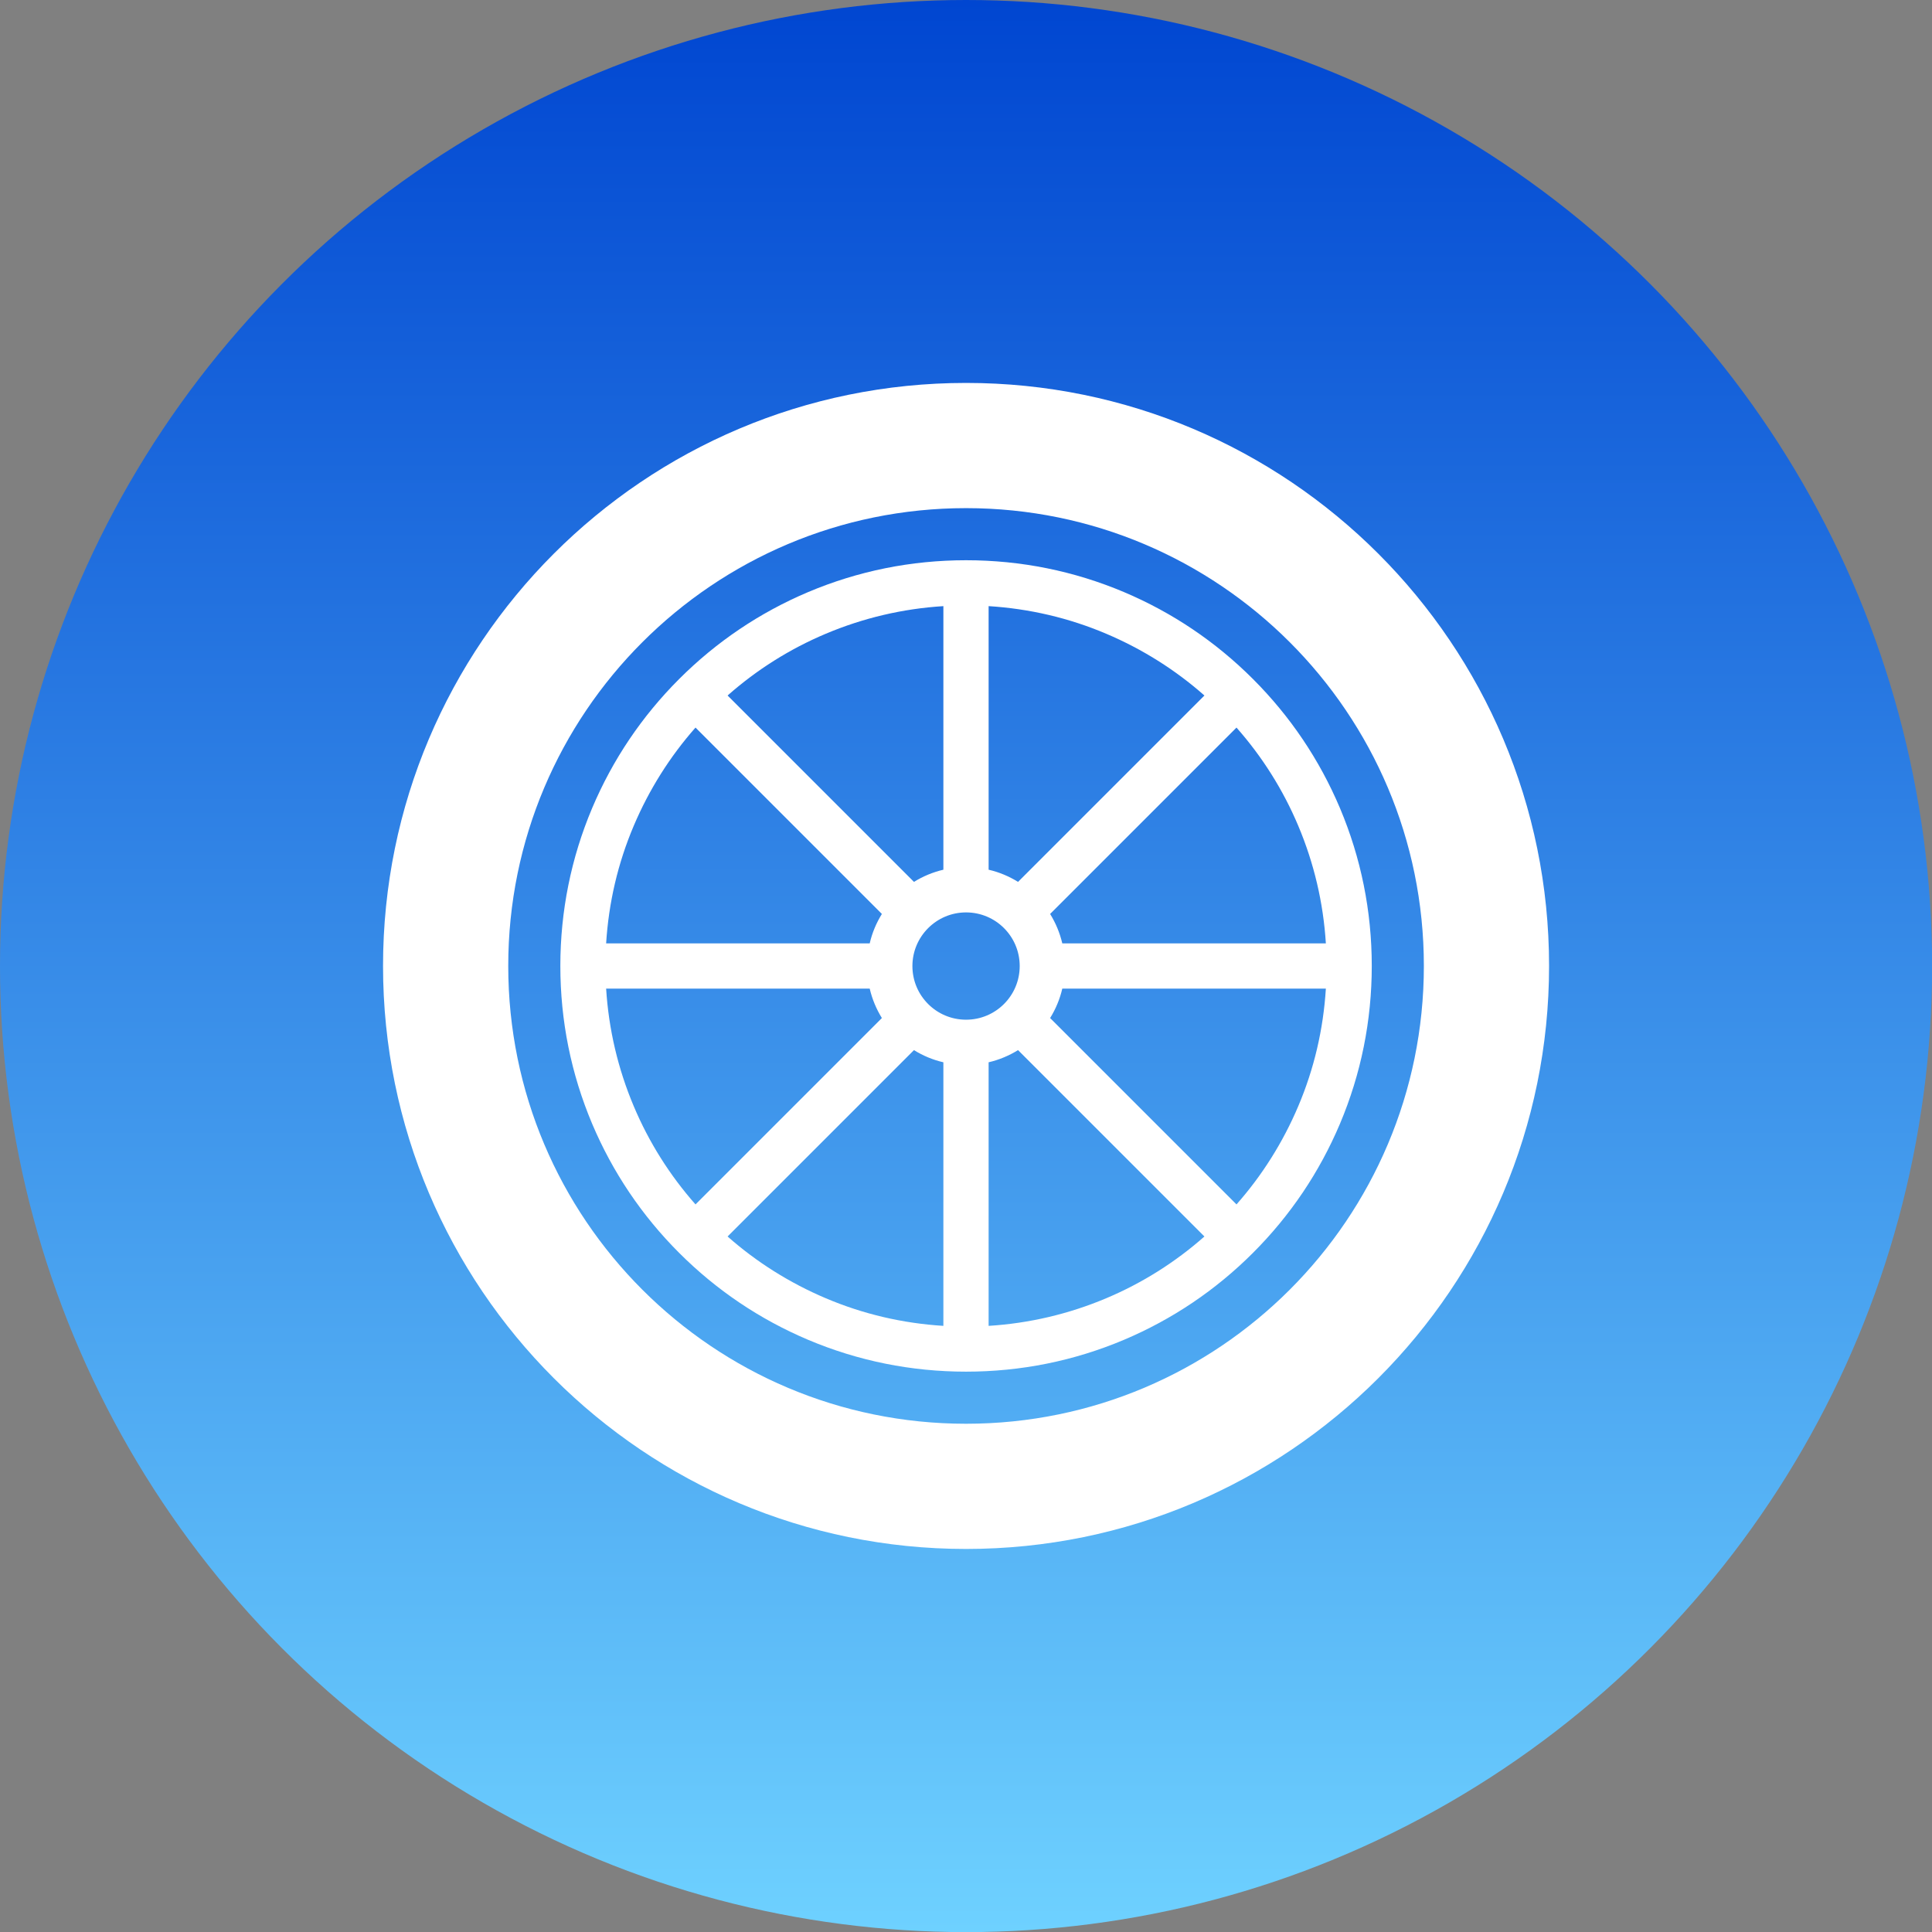
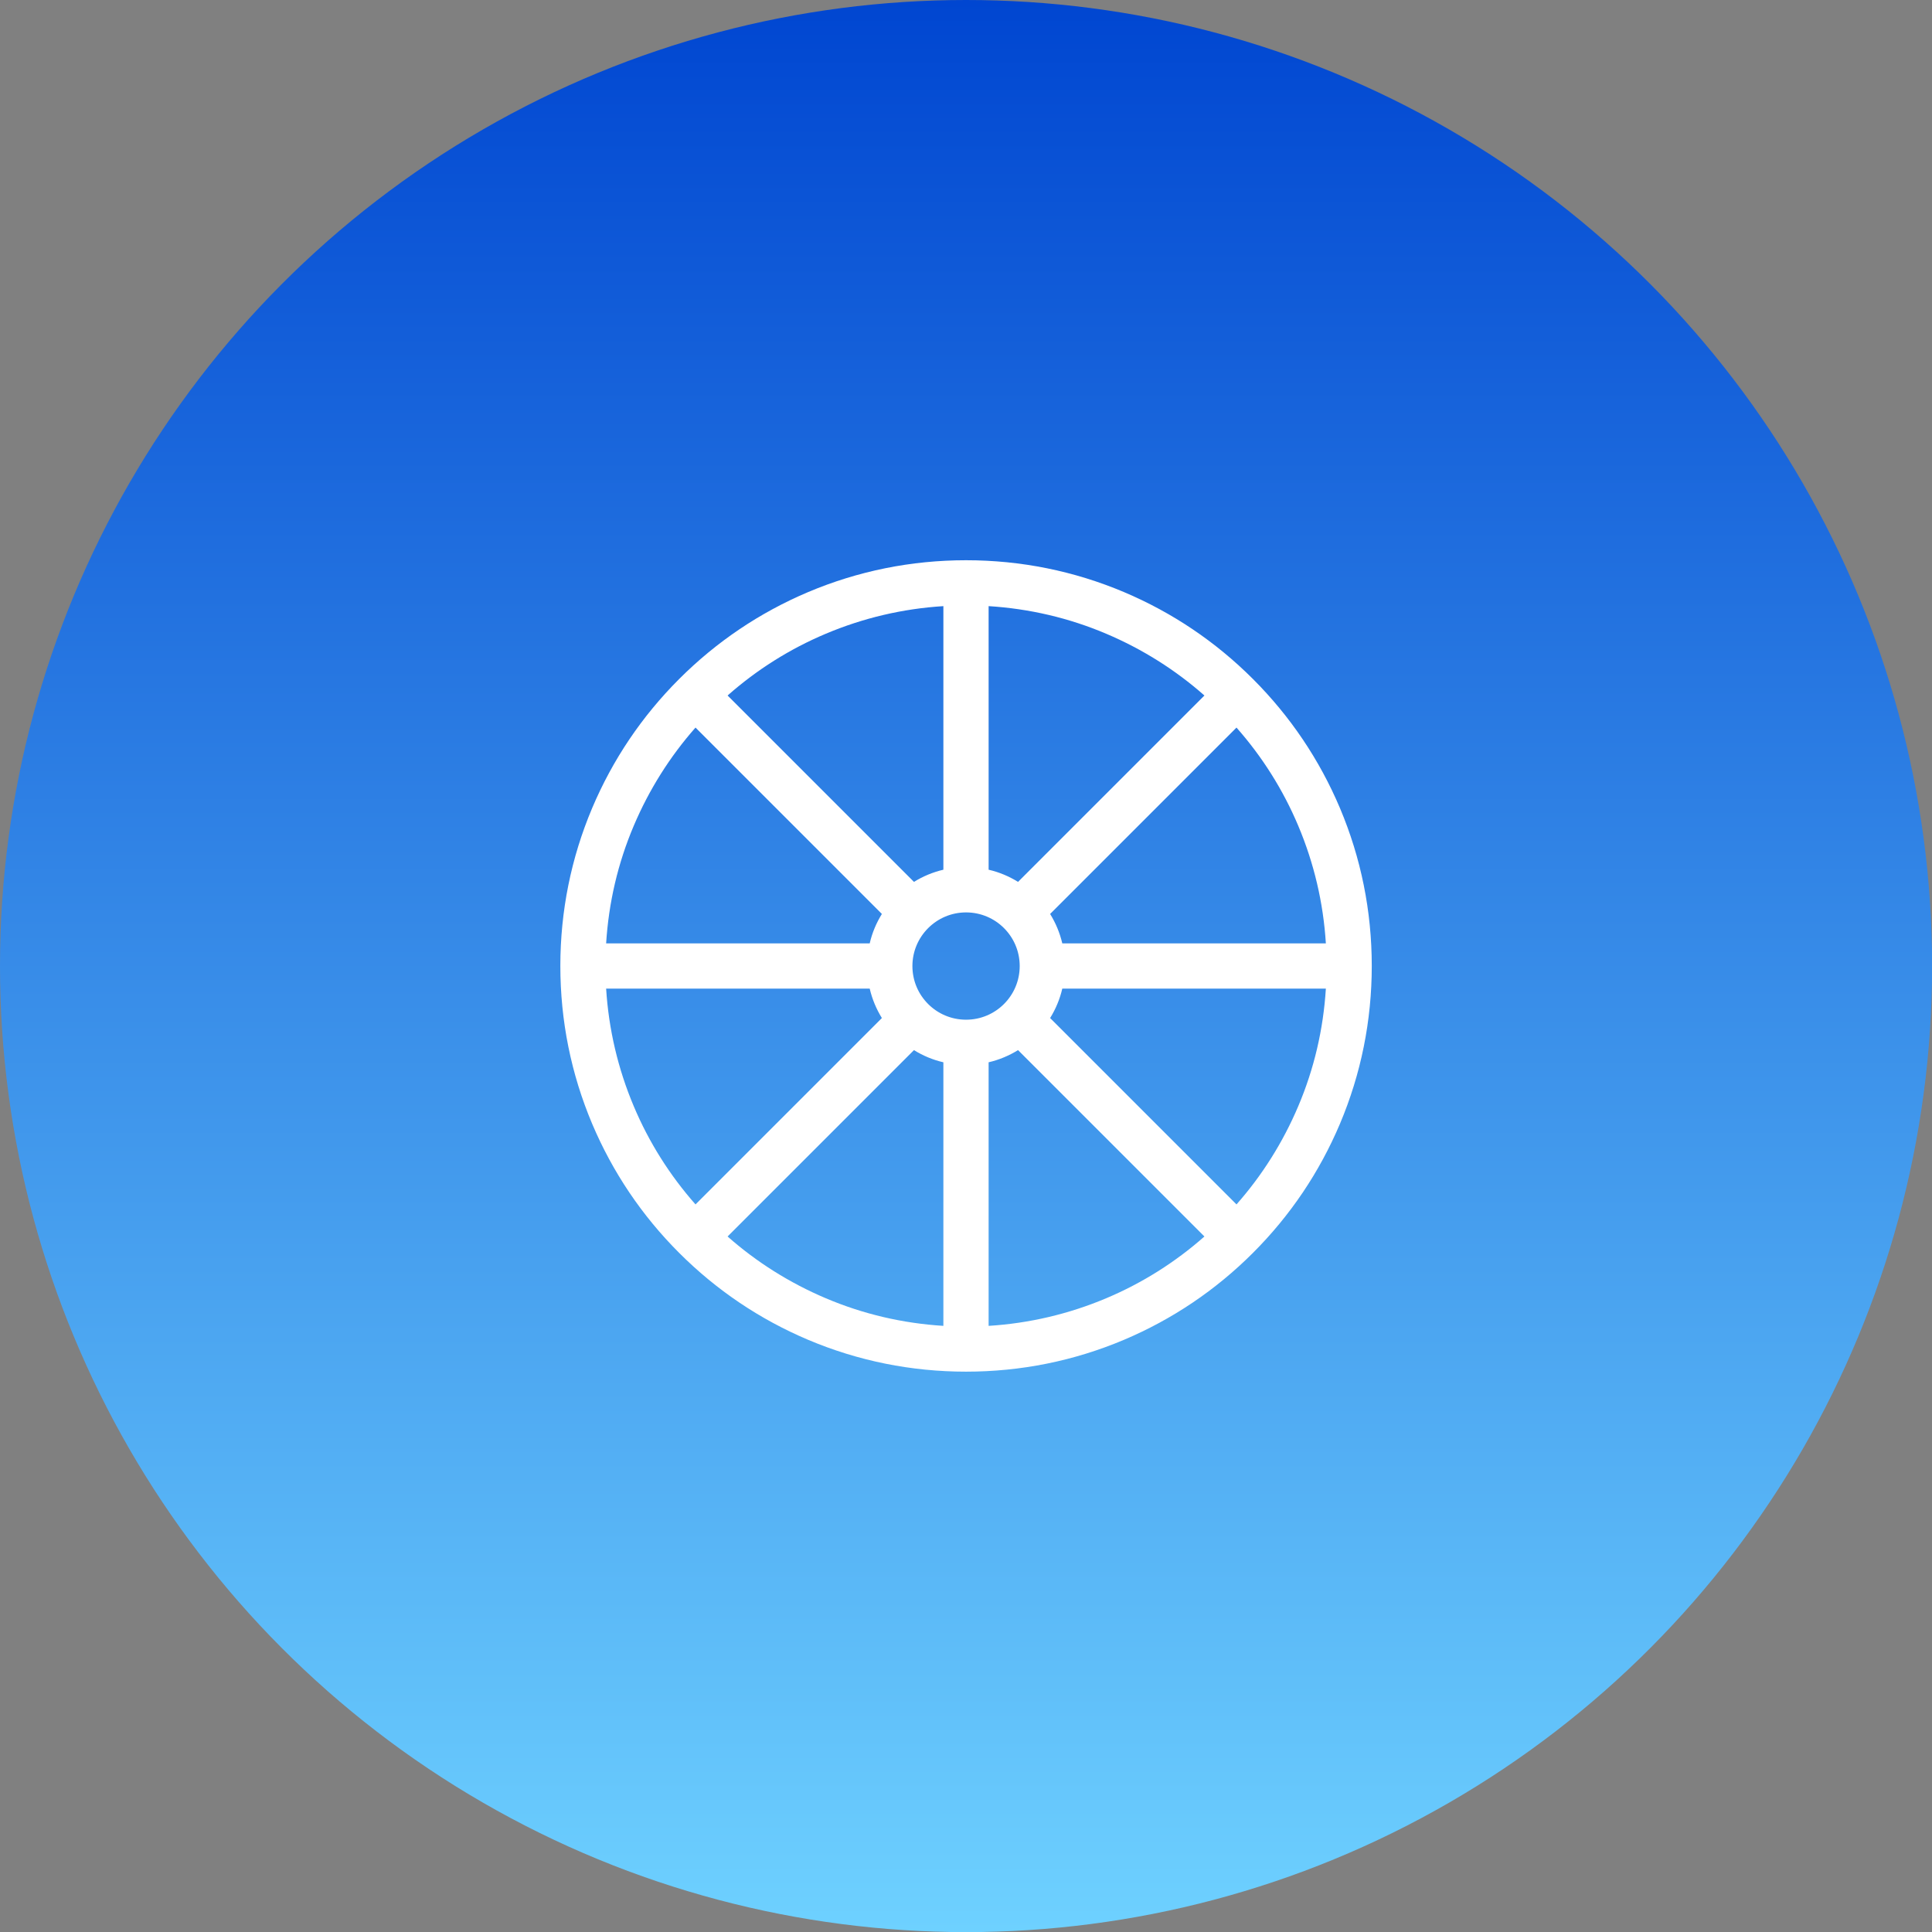
<svg xmlns="http://www.w3.org/2000/svg" id="_レイヤー_2" data-name="レイヤー 2" width="174.67" height="174.67" viewBox="0 0 174.67 174.67">
  <rect x="0" y="0" width="174.67" height="174.67" fill="#808080" stroke="none" />
  <defs>
    <style>
      .cls-1 {
        fill: #fff;
      }

      .cls-2 {
        fill: url(#_名称未設定グラデーション_100);
      }
    </style>
    <linearGradient id="_名称未設定グラデーション_100" data-name="名称未設定グラデーション 100" x1="87.34" y1="174.67" x2="87.34" y2="0" gradientUnits="userSpaceOnUse">
      <stop offset="0" stop-color="#6ed1ff" />
      <stop offset="1" stop-color="#0046d1" />
    </linearGradient>
  </defs>
  <g id="_レイヤー_1-2" data-name="レイヤー 1">
    <circle class="cls-2" cx="87.34" cy="87.34" r="87.34" />
    <g>
      <path class="cls-1" d="M121.14,73.05c-1.85-4.37-4.49-8.29-7.86-11.66-3.37-3.37-7.29-6.01-11.66-7.86-4.52-1.91-9.33-2.88-14.28-2.88s-9.76.97-14.28,2.88c-4.37,1.85-8.29,4.49-11.66,7.86-3.37,3.37-6.01,7.29-7.86,11.66-1.91,4.52-2.88,9.33-2.88,14.28s.97,9.76,2.88,14.28c1.85,4.37,4.49,8.29,7.86,11.66,3.37,3.37,7.29,6.01,11.66,7.86,4.52,1.91,9.33,2.88,14.28,2.88s9.76-.97,14.28-2.88c4.37-1.85,8.29-4.49,11.66-7.86,3.37-3.37,6.01-7.29,7.86-11.66,1.91-4.52,2.88-9.33,2.88-14.28s-.97-9.76-2.88-14.28ZM89.38,54.8c3.68.23,7.25,1.06,10.64,2.5,3.25,1.38,6.23,3.25,8.87,5.58l-16.85,16.85c-.81-.5-1.7-.88-2.66-1.1v-23.83ZM74.65,57.3c3.39-1.43,6.96-2.27,10.64-2.5v23.83c-.95.22-1.85.6-2.66,1.1l-16.85-16.85c2.64-2.33,5.62-4.21,8.87-5.58ZM57.3,74.65c1.38-3.25,3.25-6.23,5.58-8.87l16.85,16.85c-.5.81-.88,1.7-1.1,2.66h-23.83c.23-3.68,1.06-7.25,2.5-10.64ZM57.3,100.02c-1.43-3.39-2.27-6.96-2.5-10.64h23.83c.22.95.6,1.85,1.1,2.66l-16.85,16.85c-2.33-2.64-4.21-5.62-5.58-8.87ZM85.29,119.87c-3.68-.23-7.25-1.06-10.64-2.5-3.25-1.38-6.23-3.25-8.87-5.58l16.85-16.85c.81.5,1.7.88,2.66,1.1v23.83ZM82.49,87.34c0-2.67,2.17-4.85,4.85-4.85s4.85,2.17,4.85,4.85-2.17,4.85-4.85,4.85-4.85-2.17-4.85-4.85ZM100.02,117.37c-3.39,1.43-6.96,2.27-10.64,2.5v-23.83c.95-.22,1.85-.6,2.66-1.1l16.85,16.85c-2.64,2.33-5.62,4.21-8.87,5.58ZM117.37,100.02c-1.38,3.25-3.25,6.23-5.58,8.87l-16.85-16.85c.5-.81.88-1.7,1.1-2.66h23.83c-.23,3.68-1.06,7.25-2.5,10.64ZM96.04,85.29c-.22-.95-.6-1.85-1.1-2.66l16.85-16.85c2.33,2.64,4.21,5.62,5.58,8.87,1.43,3.39,2.27,6.96,2.5,10.64h-23.83Z" />
-       <path class="cls-1" d="M87.34,34.62c-29.11,0-52.71,23.6-52.71,52.71s23.6,52.71,52.71,52.71,52.71-23.6,52.71-52.71-23.6-52.71-52.71-52.71ZM87.34,128.72c-22.86,0-41.39-18.53-41.39-41.39s18.53-41.39,41.39-41.39,41.39,18.53,41.39,41.39-18.53,41.39-41.39,41.39Z" />
    </g>
  </g>
</svg>